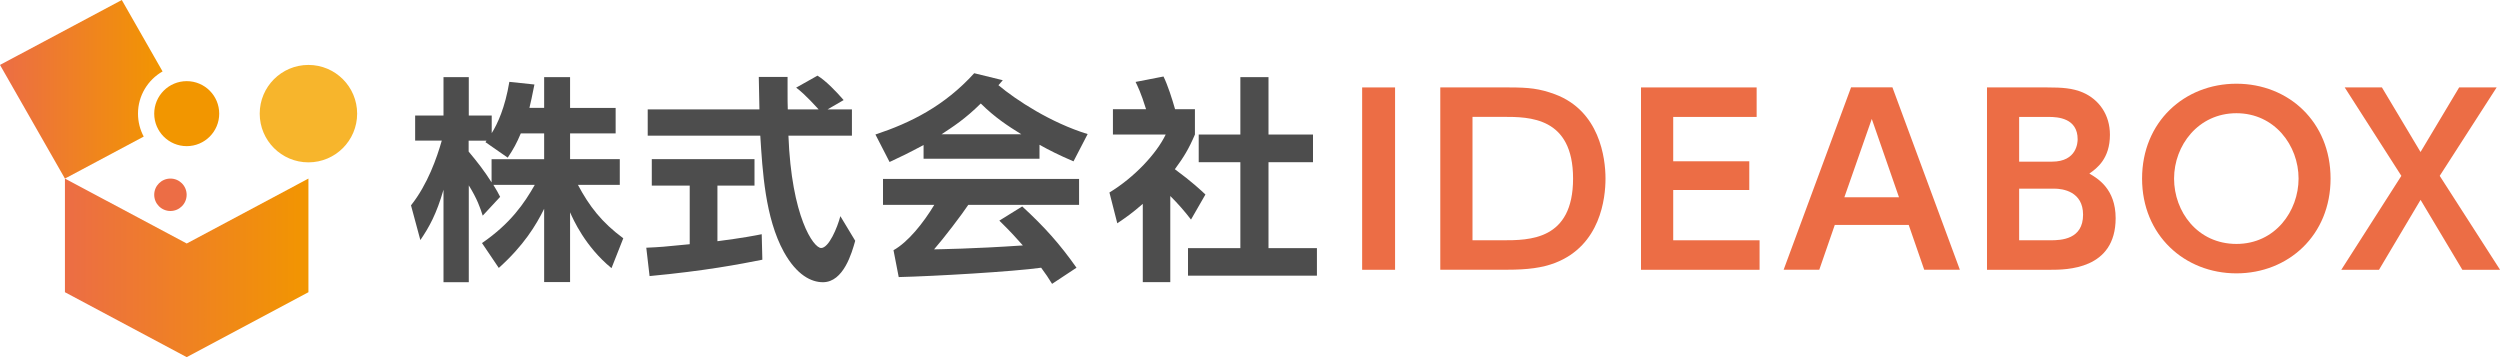
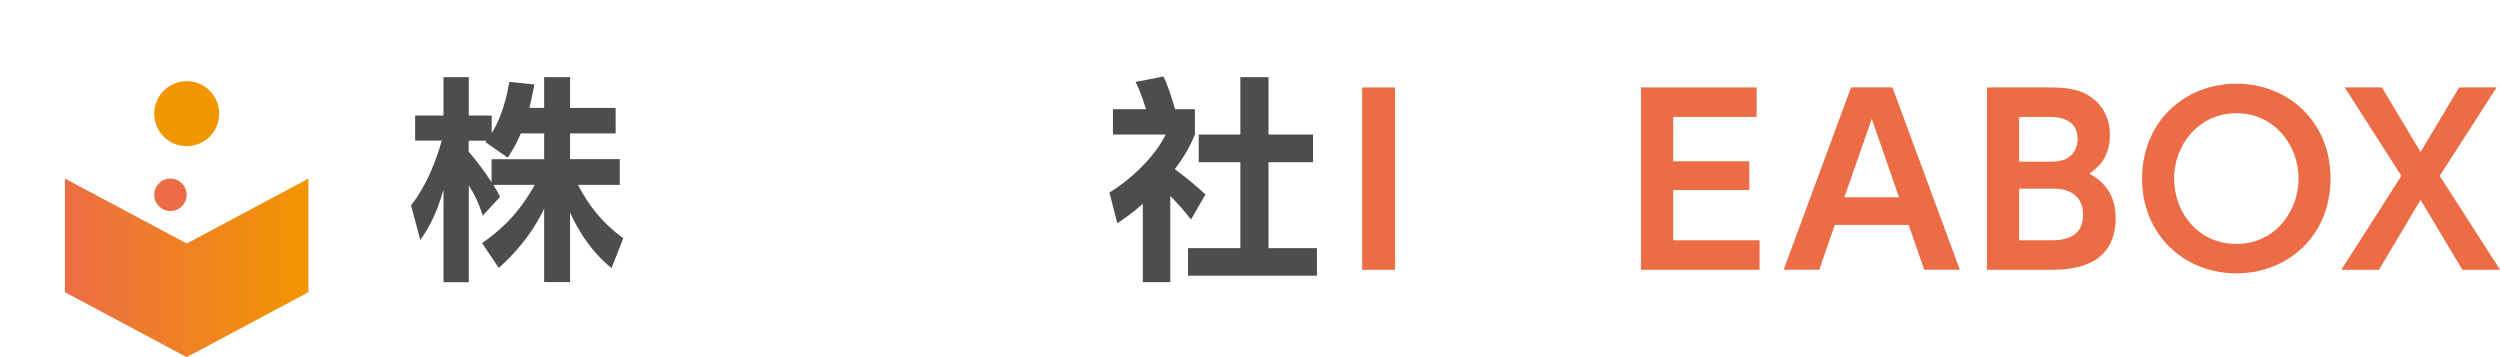
<svg xmlns="http://www.w3.org/2000/svg" width="350" height="50" viewBox="0 0 350 50" fill="none">
  <g clip-path="url(#clip0_2329_1940)">
    <path d="M23.86 29.54C25.113 29.54 26.13 28.524 26.13 27.27C26.13 26.016 25.113 25 23.86 25C22.606 25 21.59 26.016 21.59 27.27C21.59 28.524 22.606 29.54 23.86 29.54Z" fill="#EC6D45" />
-     <path d="M43.18 22.73C46.946 22.73 50 19.676 50 15.91C50 12.143 46.946 9.09 43.18 9.09C39.413 9.09 36.36 12.143 36.36 15.91C36.36 19.676 39.413 22.73 43.18 22.73Z" fill="#F7B52C" />
-     <path d="M19.32 15.91C19.32 13.38 20.71 11.17 22.76 10L17.05 0L0 9.09L9.09 25L20.12 19.12C19.61 18.16 19.32 17.07 19.32 15.91Z" fill="url(#paint0_linear_2329_1940)" />
    <path d="M26.14 34.09L9.09 25V40.91L26.14 50L43.18 40.91V25L26.14 34.09Z" fill="url(#paint1_linear_2329_1940)" />
    <path d="M26.14 20.46C28.653 20.46 30.69 18.423 30.69 15.91C30.69 13.397 28.653 11.36 26.14 11.36C23.627 11.36 21.59 13.397 21.59 15.91C21.59 18.423 23.627 20.46 26.14 20.46Z" fill="#F29600" />
    <path d="M76.18 15.11V10.8H79.81V15.11H86.19V18.68H79.81V22.28H86.77V25.88H80.91C82.5 28.87 84.24 31.13 87.26 33.36L85.61 37.54C81.92 34.52 80.24 30.7 79.81 29.72V39.49H76.18V29.23C75.05 31.52 73.34 34.36 69.83 37.51L67.48 34.03C71.48 31.28 73.4 28.47 74.87 25.88H69.07C69.56 26.67 69.71 26.95 70.02 27.56L67.58 30.19C67.24 29.12 66.82 27.87 65.63 25.95V39.51H62.09V26.56C61.11 29.95 60.1 31.78 58.85 33.61L57.54 28.75C59.89 25.79 61.17 22.06 61.85 19.68H58.12V16.17H62.09V10.8H65.63V16.17H68.84V18.64C69.66 17.33 70.7 15.1 71.31 11.46L74.82 11.83C74.48 13.57 74.33 14.21 74.12 15.1H76.2L76.18 15.11ZM76.18 22.28V18.68H72.91C72.33 20.05 71.9 20.85 71.08 22.07L67.96 19.9C68.05 19.81 68.05 19.78 68.11 19.69H65.61V21.22C66.86 22.72 67.75 23.85 68.82 25.53V22.29H76.18V22.28Z" fill="#4D4D4D" />
-     <path d="M100.44 25.98V33.77C104.01 33.31 105.69 32.98 106.64 32.79L106.73 36.36C103.49 37 98.73 37.92 90.94 38.65L90.48 34.68C92.49 34.59 92.83 34.56 96.56 34.19V25.98H91.25V22.28H105.63V25.98H100.44ZM114.61 15.32C114.46 15.17 112.75 13.21 111.46 12.27L114.45 10.59C115.64 11.32 117.05 12.79 118.11 14.01L115.85 15.32H119.27V18.99H110.38C110.81 30.35 113.89 34.72 114.96 34.72C116.03 34.72 117.22 31.91 117.65 30.26L119.73 33.71C119.27 35.36 118.11 39.51 115.21 39.51C113.59 39.51 111.55 38.53 109.74 35.27C107.11 30.48 106.75 23.91 106.44 18.99H90.68V15.32H106.32C106.32 14.59 106.23 11.41 106.23 10.77H110.26V12.72C110.26 13.88 110.26 14.55 110.29 15.32H114.6H114.61Z" fill="#4D4D4D" />
-     <path d="M145.52 22.22H129.3V20.3C127.25 21.4 126.12 21.95 124.54 22.68L122.56 18.83C127.45 17.21 132.21 14.86 136.39 10.25L140.39 11.23L139.78 11.93C142.31 14.04 147.11 17.18 152.27 18.77L150.29 22.59C148.15 21.67 146.96 21.06 145.53 20.27V22.22H145.52ZM139.9 30.89L143.11 28.9C146.26 31.8 148.36 34.15 150.71 37.48L147.29 39.74C146.77 38.89 146.44 38.4 145.76 37.48C141.82 38.03 130.83 38.67 125.82 38.79L125.09 35.03C127.11 33.9 129.24 31.27 130.8 28.68H123.62V25.05H151.07V28.68H135.56C134.67 30.02 132.14 33.35 130.77 34.91C131.66 34.88 135.99 34.85 143.2 34.36C142.31 33.35 141.52 32.47 139.9 30.88V30.89ZM142.99 18.8C141.07 17.61 139.29 16.45 137.31 14.49C135.08 16.69 133.43 17.73 131.81 18.8H142.99Z" fill="#4D4D4D" />
    <path d="M168.76 27.23L166.74 30.74C165.85 29.58 164.97 28.57 163.84 27.44V39.5H159.99V28.54C158.52 29.82 157.7 30.4 156.42 31.26L155.32 26.95C158.8 24.84 161.92 21.51 163.2 18.83H155.81V15.29H160.45C159.72 12.94 159.26 12.05 158.98 11.47L162.89 10.71C163.5 11.96 164.08 13.79 164.51 15.29H167.29V18.83C166.44 20.84 165.7 22.04 164.48 23.69C166.89 25.46 168.14 26.65 168.76 27.23ZM173.65 10.8H177.59V18.83H183.82V22.71H177.59V34.74H184.37V38.59H166.32V34.74H173.65V22.71H167.82V18.83H173.65V10.8Z" fill="#4D4D4D" />
    <path d="M195.31 12.24V37.77H190.7V12.24H195.31Z" fill="#EC6D45" />
-     <path d="M201.64 12.24H211.27C214.05 12.24 215.53 12.4 217.7 13.2C223.94 15.53 224.77 22.09 224.77 25C224.77 27.75 224.07 34.34 217.73 36.8C215.91 37.5 213.86 37.76 211.01 37.76H201.64V12.24ZM206.15 33.64H210.31C214.12 33.64 220.23 33.64 220.23 25C220.23 16.36 214.09 16.36 210.44 16.36H206.15V33.63V33.64Z" fill="#EC6D45" />
    <path d="M244.9 22.57V26.6H234.25V33.64H246.34V37.77H229.74V12.24H245.93V16.37H234.25V22.58H244.9V22.57Z" fill="#EC6D45" />
    <path d="M256.87 31.49L254.7 37.76H249.71L259.15 12.23H264.94L274.38 37.76H269.39L267.22 31.49H256.89H256.87ZM265.86 27.62L262.05 16.65L258.21 27.62H265.86Z" fill="#EC6D45" />
    <path d="M286.62 12.24C288.73 12.24 290.14 12.34 291.58 12.94C293.88 13.93 295.39 16.08 295.39 18.86C295.39 22.22 293.57 23.56 292.51 24.3C293.66 24.97 296.19 26.44 296.19 30.54C296.19 37.77 289.28 37.77 287.01 37.77H278.18V12.24H286.63H286.62ZM282.68 16.36V22.63H287.29C290.78 22.63 290.87 19.91 290.87 19.5C290.87 16.53 288.09 16.37 286.84 16.37H282.68V16.36ZM282.68 26.41V33.64H287.09C288.59 33.64 291.63 33.51 291.63 30.06C291.63 26.8 288.78 26.41 287.6 26.41H282.67H282.68Z" fill="#EC6D45" />
-     <path d="M299.89 25C299.89 17.07 305.81 11.72 313.1 11.72C320.39 11.72 326.28 17.06 326.28 25C326.28 32.94 320.36 38.27 313.1 38.27C305.84 38.27 299.89 32.93 299.89 25ZM321.8 25C321.8 20.36 318.44 15.85 313.1 15.85C307.76 15.85 304.37 20.36 304.37 25C304.37 29.64 307.66 34.15 313.1 34.15C318.54 34.15 321.8 29.54 321.8 25Z" fill="#EC6D45" />
+     <path d="M299.89 25C299.89 17.07 305.81 11.72 313.1 11.72C320.39 11.72 326.28 17.06 326.28 25C326.28 32.94 320.36 38.27 313.1 38.27C305.84 38.27 299.89 32.93 299.89 25ZM321.8 25C321.8 20.36 318.44 15.85 313.1 15.85C307.76 15.85 304.37 20.36 304.37 25C304.37 29.64 307.66 34.15 313.1 34.15C318.54 34.15 321.8 29.54 321.8 25" fill="#EC6D45" />
    <path d="M338.87 21.29L344.28 12.24H349.53L341.56 24.62L350.01 37.77H344.73L338.88 27.98L333.06 37.77H327.78L336.19 24.62L328.26 12.24H333.47L338.88 21.29H338.87Z" fill="#EC6D45" />
  </g>
  <defs>
    <linearGradient id="paint0_linear_2329_1940" x1="0" y1="12.5" x2="22.76" y2="12.5" gradientUnits="userSpaceOnUse">
      <stop stop-color="#EC6D45" />
      <stop offset="1" stop-color="#F29600" />
    </linearGradient>
    <linearGradient id="paint1_linear_2329_1940" x1="9.09" y1="37.5" x2="43.18" y2="37.5" gradientUnits="userSpaceOnUse">
      <stop stop-color="#EC6D45" />
      <stop offset="1" stop-color="#F29600" />
    </linearGradient>
    <clipPath id="clip0_2329_1940">
      <rect width="350" height="50" fill="white" />
    </clipPath>
  </defs>
</svg>